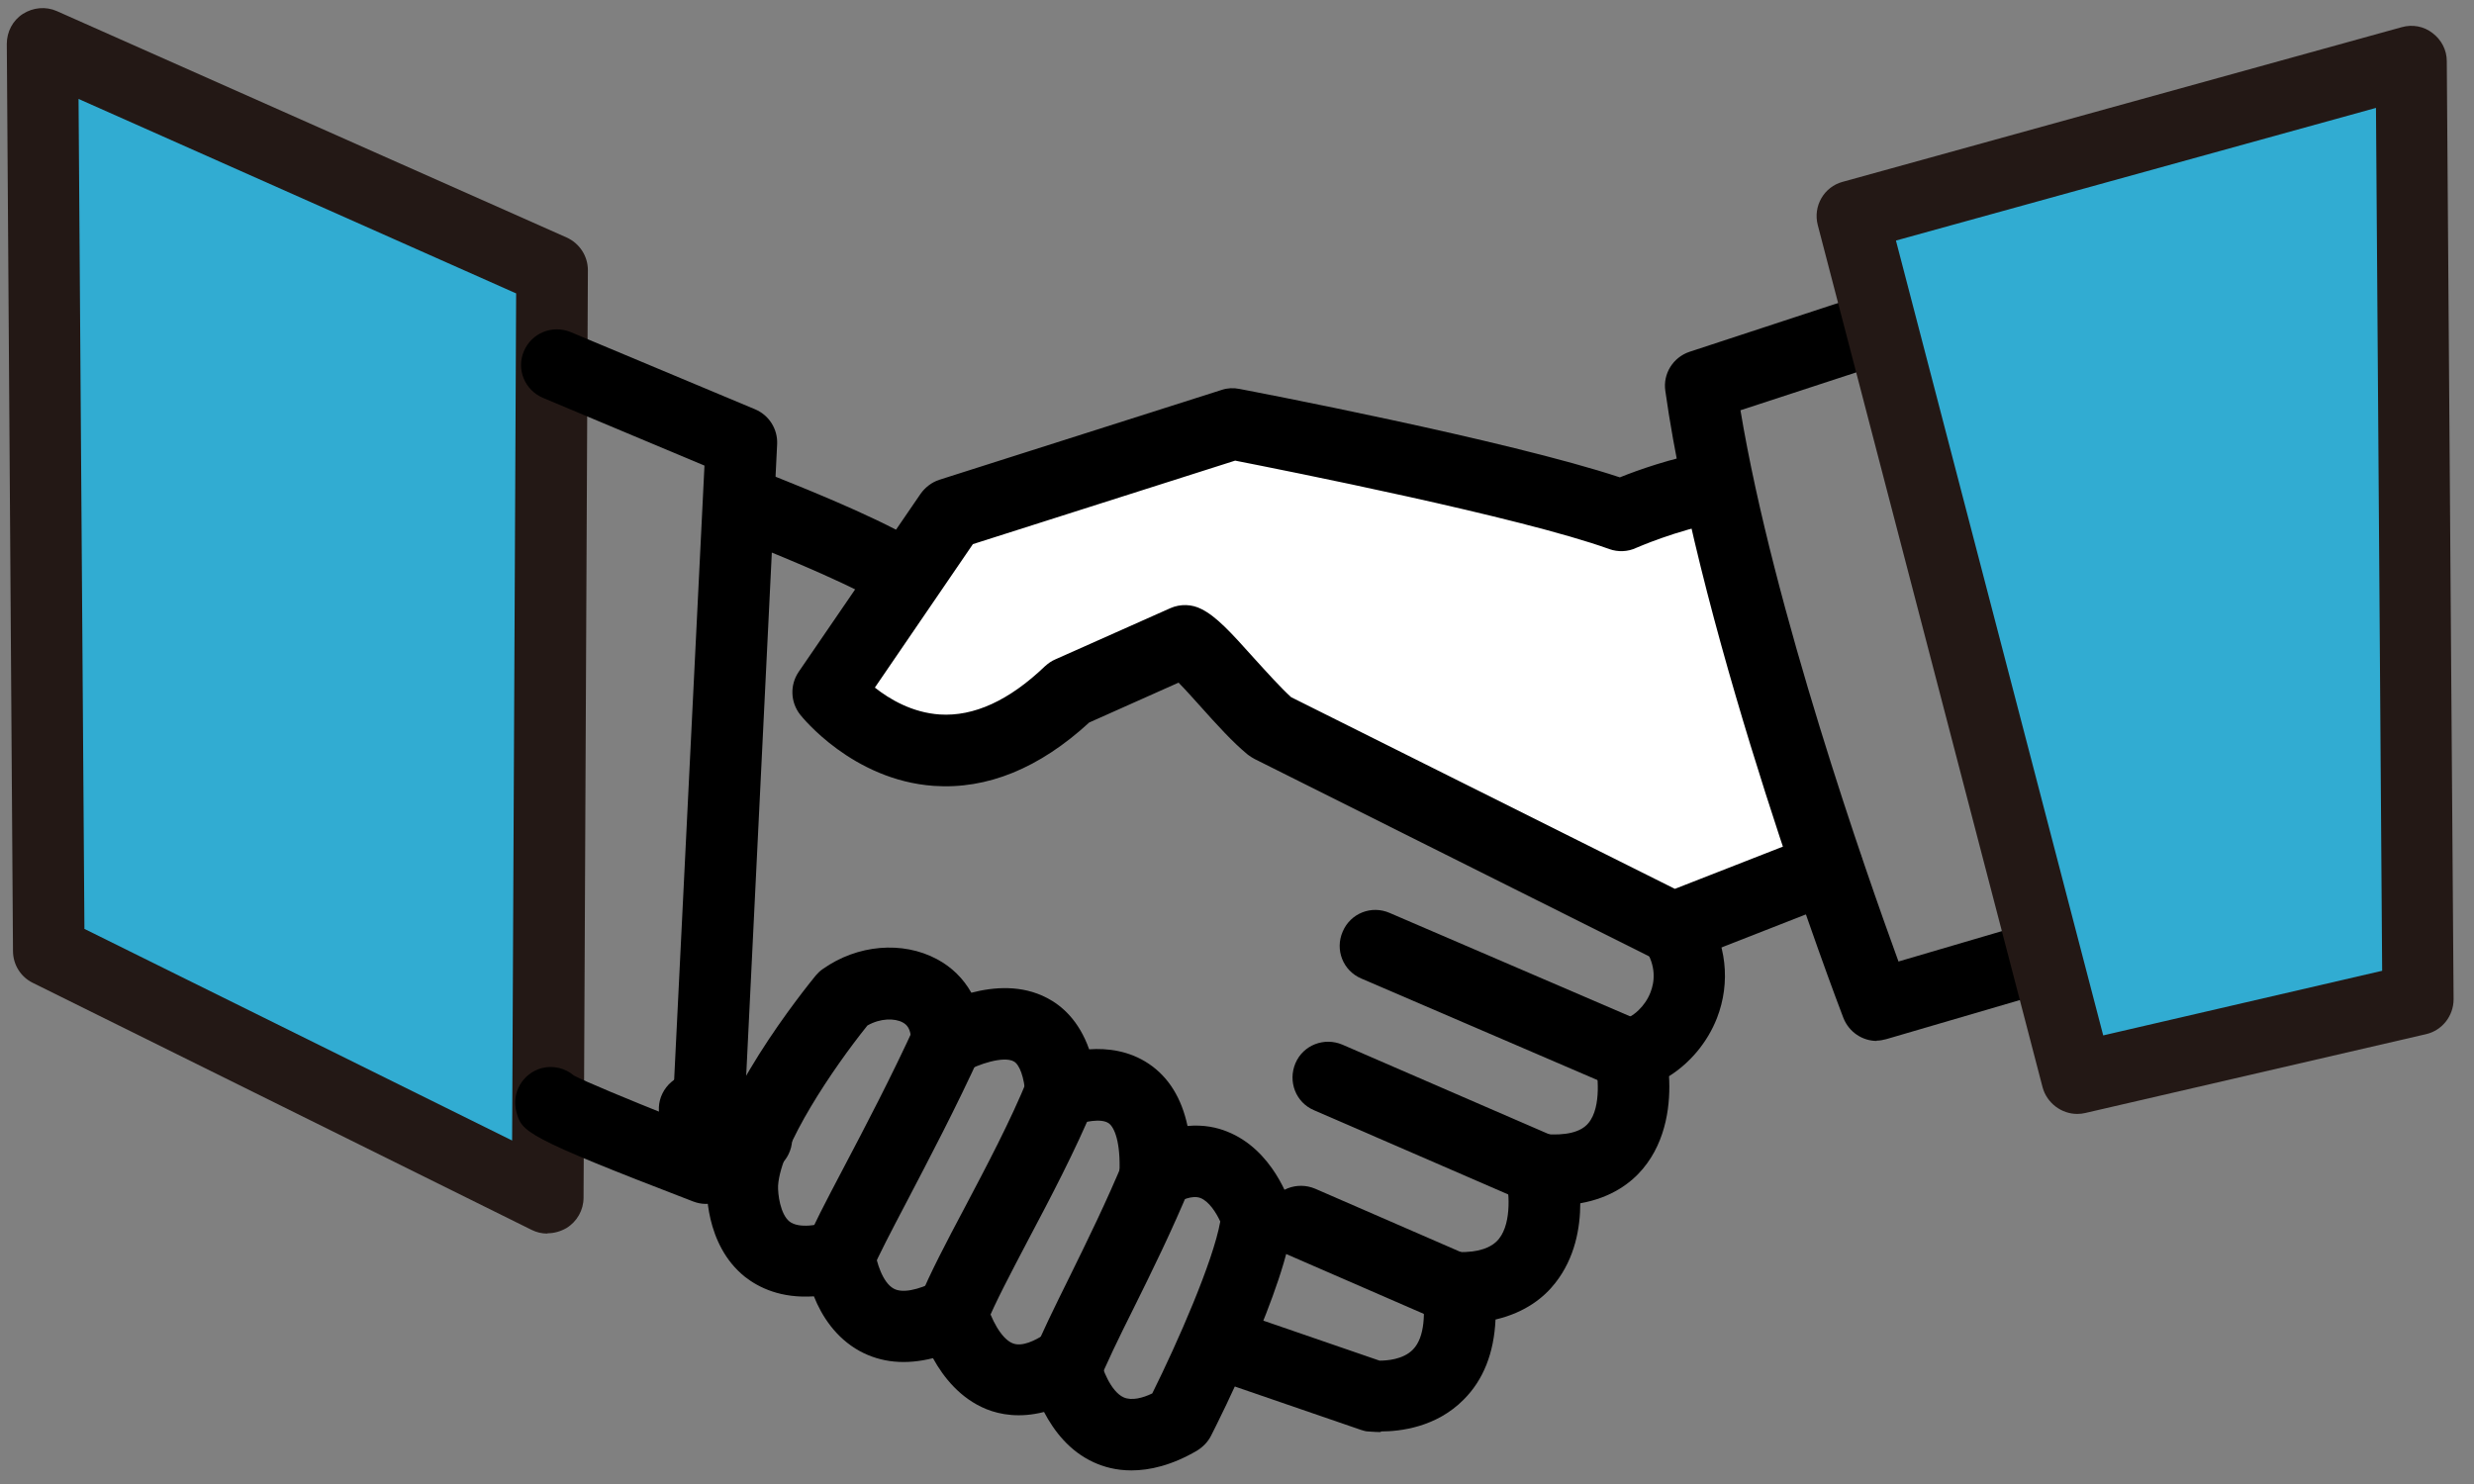
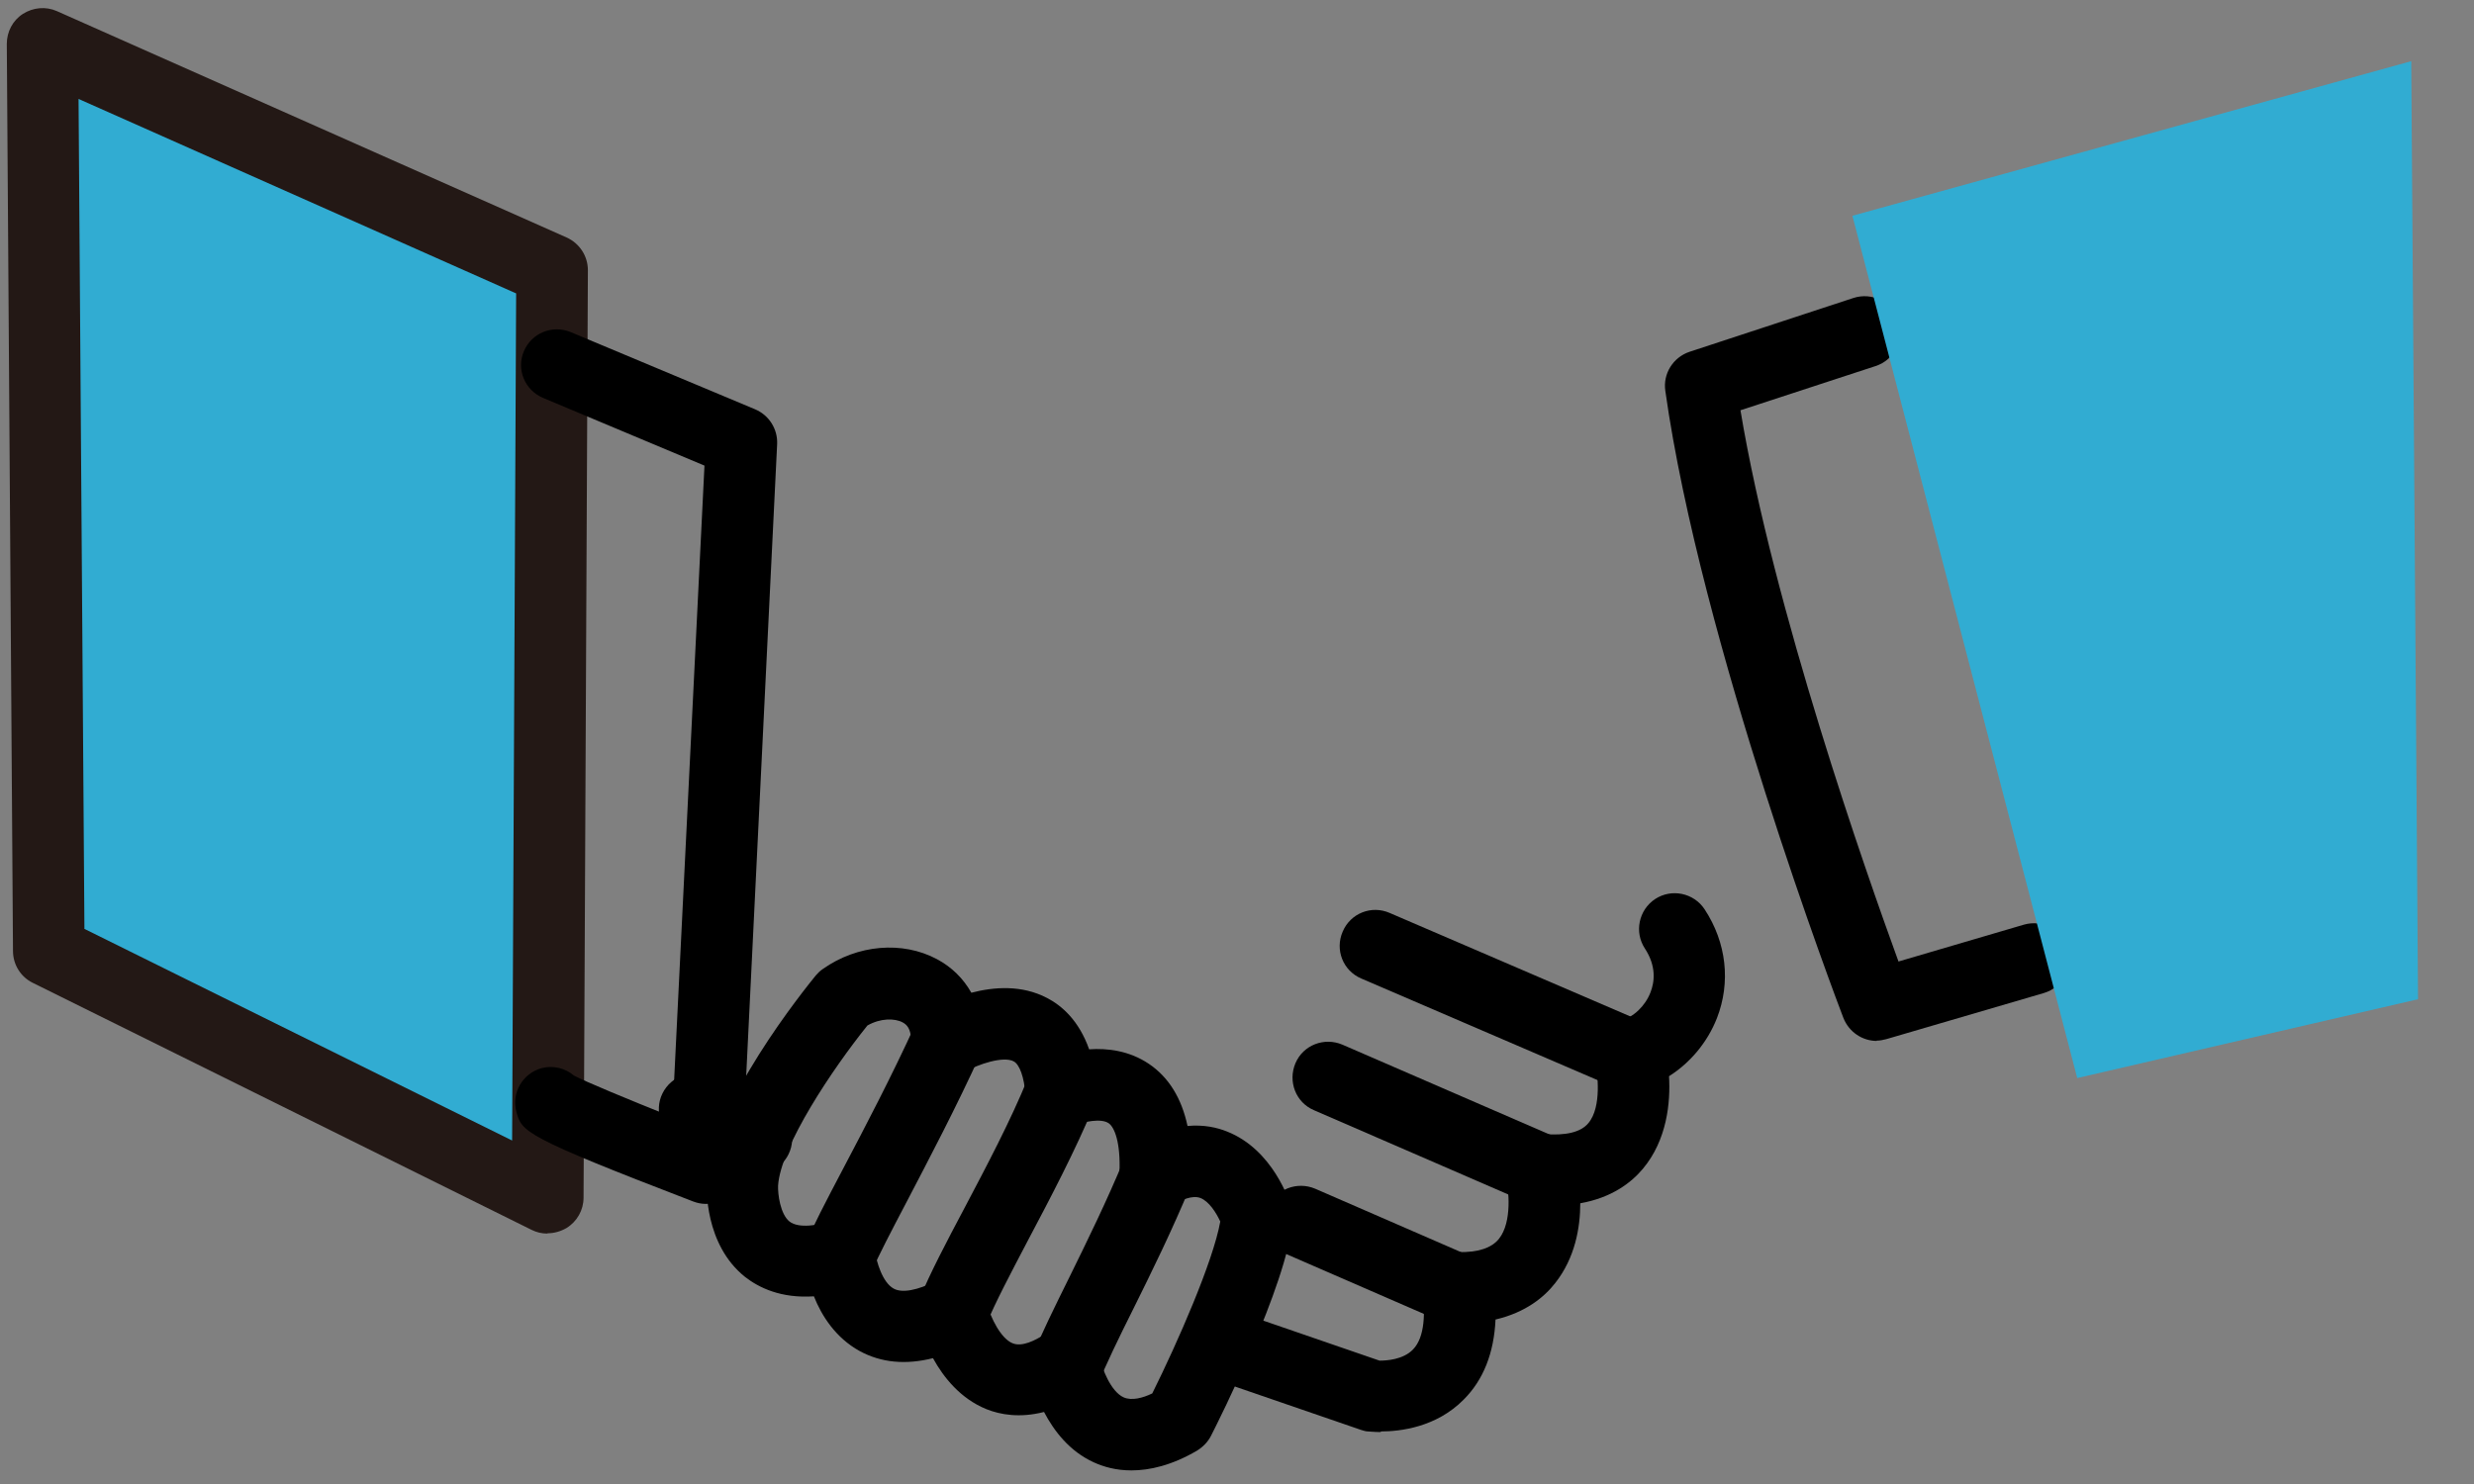
<svg xmlns="http://www.w3.org/2000/svg" width="80" height="48" viewBox="0 0 80 48" fill="none">
  <rect x="0" y="0" width="80" height="48" fill="#808080" stroke="none" />
  <path d="M1.569 30.76L17.699 38.75L17.839 8.75L1.359 1.42L1.569 30.76Z" fill="#31ACD2" />
  <path d="M17.7 39.9C17.52 39.9 17.35 39.86 17.19 39.78L1.06 31.79C0.67 31.6 0.42 31.2 0.42 30.76L0.22 1.42C0.22 1.03 0.41 0.66 0.74 0.45C1.07 0.24 1.48 0.2 1.84 0.36L18.32 7.68C18.74 7.87 19.01 8.28 19.01 8.74L18.87 38.74C18.87 39.14 18.66 39.51 18.32 39.72C18.13 39.83 17.92 39.89 17.71 39.89L17.7 39.9ZM2.72 30.04L16.56 36.89L16.69 9.49L2.54 3.2L2.73 30.04H2.72Z" fill="#231815" />
  <path d="M22.82 38.94C22.68 38.94 22.54 38.91 22.41 38.86C16.92 36.75 16.88 36.61 16.7 35.97C16.53 35.35 16.9 34.72 17.51 34.55C17.89 34.45 18.28 34.55 18.56 34.79C18.94 34.99 20.29 35.55 21.74 36.13L22.78 15.06L17.56 12.87C16.97 12.62 16.69 11.95 16.94 11.36C17.19 10.77 17.86 10.5 18.45 10.74L24.42 13.24C24.87 13.43 25.15 13.88 25.13 14.36L23.98 37.84C23.96 38.21 23.77 38.55 23.46 38.75C23.27 38.87 23.05 38.94 22.83 38.94H22.82Z" fill="black" />
-   <path d="M29.459 19.92C29.229 19.92 29 19.85 28.799 19.71C27.799 19.02 25.419 18.06 24.27 17.59C23.79 17.4 23.589 17.32 23.459 17.25C22.889 16.96 22.659 16.27 22.939 15.7C23.229 15.13 23.919 14.9 24.489 15.18C24.559 15.21 24.859 15.34 25.129 15.44C26.449 15.97 28.899 16.96 30.119 17.8C30.639 18.16 30.77 18.88 30.41 19.41C30.189 19.73 29.829 19.91 29.459 19.91V19.92Z" fill="black" />
  <path d="M52.709 35.28C52.559 35.28 52.399 35.25 52.249 35.19L44.019 31.65C43.429 31.4 43.159 30.72 43.419 30.13C43.669 29.54 44.349 29.27 44.939 29.53L53.169 33.07C53.759 33.32 54.029 34 53.769 34.59C53.579 35.03 53.159 35.29 52.709 35.29V35.28Z" fill="black" />
  <path d="M49.82 38.99C49.67 38.99 49.51 38.96 49.36 38.89L42.49 35.91C41.9 35.66 41.64 34.98 41.89 34.39C42.14 33.8 42.82 33.54 43.41 33.79L50.28 36.77C50.87 37.02 51.13 37.7 50.88 38.29C50.69 38.73 50.27 38.99 49.82 38.99Z" fill="black" />
  <path d="M47.22 42.91C47.07 42.91 46.91 42.88 46.76 42.81L41.61 40.57C41.02 40.32 40.76 39.64 41.01 39.05C41.26 38.46 41.94 38.2 42.53 38.45L47.68 40.69C48.27 40.94 48.53 41.62 48.28 42.21C48.09 42.65 47.67 42.9 47.22 42.9V42.91Z" fill="black" />
  <path d="M44.65 46.32C44.44 46.32 44.29 46.3 44.24 46.3C44.16 46.3 44.08 46.27 44.01 46.25L38.98 44.52C38.38 44.31 38.06 43.65 38.26 43.05C38.47 42.45 39.12 42.13 39.73 42.33L44.61 44.01C44.83 44.01 45.37 43.98 45.69 43.65C46.09 43.24 46.08 42.42 46 41.81C45.96 41.48 46.06 41.14 46.28 40.89C46.5 40.64 46.81 40.5 47.16 40.5C47.79 40.51 48.23 40.37 48.47 40.07C48.91 39.52 48.78 38.44 48.7 38.1C48.61 37.74 48.7 37.36 48.95 37.08C49.19 36.8 49.55 36.65 49.92 36.68C50.63 36.74 51.12 36.62 51.36 36.33C51.81 35.8 51.65 34.66 51.59 34.4C51.44 33.78 51.81 33.16 52.43 33C52.82 32.9 53.2 32.54 53.37 32.1C53.5 31.77 53.57 31.26 53.19 30.68C52.84 30.15 52.99 29.43 53.52 29.08C54.05 28.73 54.77 28.88 55.12 29.41C55.83 30.49 55.97 31.77 55.52 32.93C55.21 33.72 54.65 34.38 53.97 34.81C54.02 35.65 53.91 36.87 53.12 37.81C52.75 38.25 52.12 38.74 51.1 38.92C51.1 39.71 50.93 40.69 50.29 41.5C49.94 41.95 49.34 42.45 48.36 42.68C48.31 43.76 47.97 44.63 47.33 45.27C46.44 46.17 45.27 46.3 44.65 46.3V46.32Z" fill="black" />
  <path d="M27.16 41.76C27.02 41.76 26.88 41.73 26.739 41.679C26.149 41.45 25.849 40.779 26.079 40.179C26.27 39.7 26.68 38.91 27.259 37.81C27.97 36.46 28.849 34.78 29.61 33.11C29.869 32.53 30.559 32.27 31.14 32.53C31.72 32.79 31.98 33.48 31.72 34.06C30.93 35.8 30.03 37.509 29.31 38.889C28.81 39.839 28.38 40.67 28.239 41.02C28.059 41.48 27.63 41.76 27.16 41.76Z" fill="black" />
  <path d="M30.81 43.6C30.66 43.6 30.52 43.57 30.37 43.51C29.78 43.27 29.5 42.6 29.74 42C30.07 41.19 30.59 40.2 31.2 39.05C31.89 37.74 32.68 36.25 33.24 34.87C33.48 34.28 34.16 34 34.75 34.24C35.34 34.48 35.62 35.16 35.38 35.75C34.77 37.22 33.96 38.76 33.24 40.12C32.69 41.17 32.16 42.17 31.88 42.87C31.7 43.32 31.27 43.59 30.81 43.59V43.6Z" fill="black" />
  <path d="M34.41 45.56C34.26 45.56 34.12 45.53 33.97 45.47C33.38 45.23 33.1 44.56 33.34 43.96C33.66 43.17 34.11 42.26 34.59 41.29C35.15 40.15 35.79 38.85 36.36 37.47C36.6 36.88 37.28 36.6 37.87 36.84C38.46 37.08 38.74 37.76 38.5 38.35C37.9 39.8 37.24 41.14 36.66 42.31C36.18 43.27 35.77 44.11 35.48 44.83C35.3 45.28 34.87 45.55 34.41 45.55V45.56Z" fill="black" />
  <path d="M36.58 47.56C36.08 47.56 35.679 47.44 35.37 47.3C34.58 46.94 34.08 46.28 33.76 45.67C32.98 45.87 32.349 45.76 31.899 45.58C31.059 45.24 30.509 44.55 30.169 43.93C29.29 44.15 28.5 44.08 27.799 43.7C27.02 43.27 26.569 42.56 26.319 41.93C25.249 42 24.54 41.65 24.09 41.3C22.779 40.25 22.84 38.41 22.86 38.2C23.009 35.71 26.04 31.97 26.38 31.55C26.45 31.47 26.52 31.4 26.61 31.34C27.73 30.55 29.18 30.43 30.29 31.02C30.779 31.28 31.149 31.65 31.41 32.11C32.139 31.92 33.039 31.85 33.859 32.28C34.34 32.53 34.889 33.01 35.219 33.94C35.809 33.9 36.51 33.98 37.15 34.41C37.789 34.84 38.209 35.52 38.4 36.42C38.919 36.37 39.36 36.47 39.68 36.6C41.169 37.19 41.7 38.86 41.76 39.05C41.8 39.19 41.819 39.34 41.8 39.48C41.609 41.58 39.41 45.95 39.16 46.44C39.059 46.64 38.9 46.8 38.709 46.92C37.889 47.4 37.169 47.56 36.59 47.56H36.58ZM34.419 42.97C34.58 42.97 34.73 43 34.88 43.06C35.23 43.21 35.49 43.53 35.56 43.91C35.63 44.24 35.91 45.01 36.34 45.2C36.599 45.31 36.95 45.22 37.26 45.07C38.08 43.42 39.23 40.8 39.459 39.51C39.33 39.23 39.099 38.86 38.819 38.75C38.559 38.65 38.199 38.81 37.939 38.97C37.579 39.18 37.12 39.18 36.76 38.97C36.4 38.75 36.179 38.36 36.199 37.93C36.239 36.95 36.039 36.46 35.849 36.33C35.599 36.16 35.029 36.29 34.779 36.39C34.44 36.54 34.039 36.51 33.719 36.32C33.4 36.13 33.19 35.79 33.16 35.42C33.12 34.84 32.969 34.43 32.779 34.33C32.45 34.15 31.629 34.42 31.199 34.67C30.839 34.88 30.39 34.88 30.029 34.67C29.669 34.46 29.45 34.07 29.459 33.65C29.459 33.27 29.319 33.14 29.189 33.07C28.929 32.93 28.47 32.93 28.049 33.17C26.93 34.56 25.239 37.08 25.16 38.35C25.149 38.62 25.23 39.27 25.529 39.51C25.84 39.75 26.48 39.62 26.829 39.51C27.16 39.42 27.509 39.47 27.799 39.66C28.079 39.85 28.27 40.16 28.299 40.5C28.34 40.79 28.529 41.48 28.899 41.68C29.169 41.83 29.66 41.74 30.279 41.43C30.59 41.27 30.959 41.27 31.279 41.41C31.599 41.56 31.829 41.84 31.919 42.19C32.029 42.6 32.359 43.3 32.749 43.45C33.05 43.57 33.469 43.36 33.779 43.16C33.969 43.04 34.179 42.98 34.4 42.98L34.419 42.97Z" fill="black" />
-   <path d="M59.06 28.059L54.08 30.009L41.09 23.509C40.181 22.759 38.88 21.019 38.3 20.719L34.57 22.379C30.12 26.619 26.77 22.379 26.77 22.379L30.721 16.609L39.861 13.699C39.861 13.699 49.12 15.469 52.42 16.659C52.42 16.659 53.77 16.039 55.45 15.719" fill="white" />
-   <path d="M54.08 31.169C53.9 31.169 53.73 31.13 53.56 31.05L40.57 24.55C40.49 24.51 40.42 24.459 40.35 24.41C39.86 24.009 39.33 23.42 38.82 22.85C38.61 22.62 38.34 22.31 38.11 22.08L35.22 23.37C33.61 24.85 31.92 25.54 30.19 25.419C27.57 25.23 25.94 23.2 25.87 23.11C25.56 22.71 25.54 22.16 25.82 21.74L29.77 15.97C29.92 15.759 30.13 15.6 30.37 15.52L39.51 12.61C39.69 12.55 39.89 12.54 40.08 12.58C40.45 12.65 48.76 14.239 52.38 15.44C52.95 15.21 54.01 14.83 55.24 14.6C55.87 14.48 56.47 14.89 56.59 15.52C56.71 16.15 56.3 16.75 55.67 16.87C54.16 17.16 52.92 17.72 52.91 17.72C52.64 17.849 52.32 17.86 52.04 17.76C49.19 16.73 41.52 15.21 39.94 14.899L31.46 17.6L28.29 22.24C28.77 22.62 29.5 23.05 30.39 23.11C31.49 23.18 32.63 22.66 33.79 21.55C33.89 21.46 34 21.38 34.12 21.33L37.85 19.669C38.17 19.529 38.54 19.54 38.85 19.7C39.33 19.939 39.79 20.44 40.56 21.3C40.96 21.74 41.41 22.24 41.75 22.55L54.16 28.75L58.66 26.99C59.25 26.76 59.92 27.049 60.16 27.64C60.39 28.23 60.1 28.899 59.51 29.14L54.53 31.09C54.39 31.14 54.25 31.169 54.11 31.169H54.08Z" fill="black" />
  <path d="M60.69 33.669C60.22 33.669 59.79 33.38 59.61 32.929C59.42 32.44 54.99 20.759 53.85 12.639C53.77 12.089 54.1 11.559 54.63 11.38L59.93 9.639C60.54 9.439 61.19 9.769 61.39 10.38C61.59 10.989 61.26 11.64 60.65 11.84L56.28 13.27C57.35 19.7 60.34 28.22 61.39 31.1L65.44 29.91C66.05 29.73 66.69 30.079 66.87 30.689C67.05 31.299 66.7 31.94 66.09 32.12L61 33.61C60.89 33.64 60.78 33.66 60.68 33.66L60.69 33.669Z" fill="black" />
  <path d="M78.19 32.32L77.97 1.979L59.9 6.979L67.17 34.87L78.19 32.32Z" fill="#31ACD2" />
-   <path d="M67.17 36.03C66.66 36.03 66.19 35.68 66.05 35.17L58.78 7.28C58.62 6.67 58.98 6.04 59.59 5.88L77.66 0.88C78.01 0.78 78.38 0.85 78.66 1.07C78.95 1.29 79.12 1.62 79.12 1.98L79.34 32.32C79.34 32.86 78.97 33.33 78.45 33.45L67.43 36C67.34 36.02 67.26 36.03 67.17 36.03ZM61.31 7.79L68.01 33.49L77.03 31.4L76.83 3.49L61.31 7.78V7.79Z" fill="#231815" />
  <path d="M24.46 37.98C24.29 37.98 24.12 37.94 23.96 37.87L21.96 36.91C21.39 36.63 21.14 35.94 21.42 35.37C21.7 34.8 22.39 34.55 22.96 34.83L24.96 35.79C25.53 36.07 25.78 36.76 25.5 37.33C25.3 37.74 24.89 37.98 24.46 37.98Z" fill="black" />
</svg>